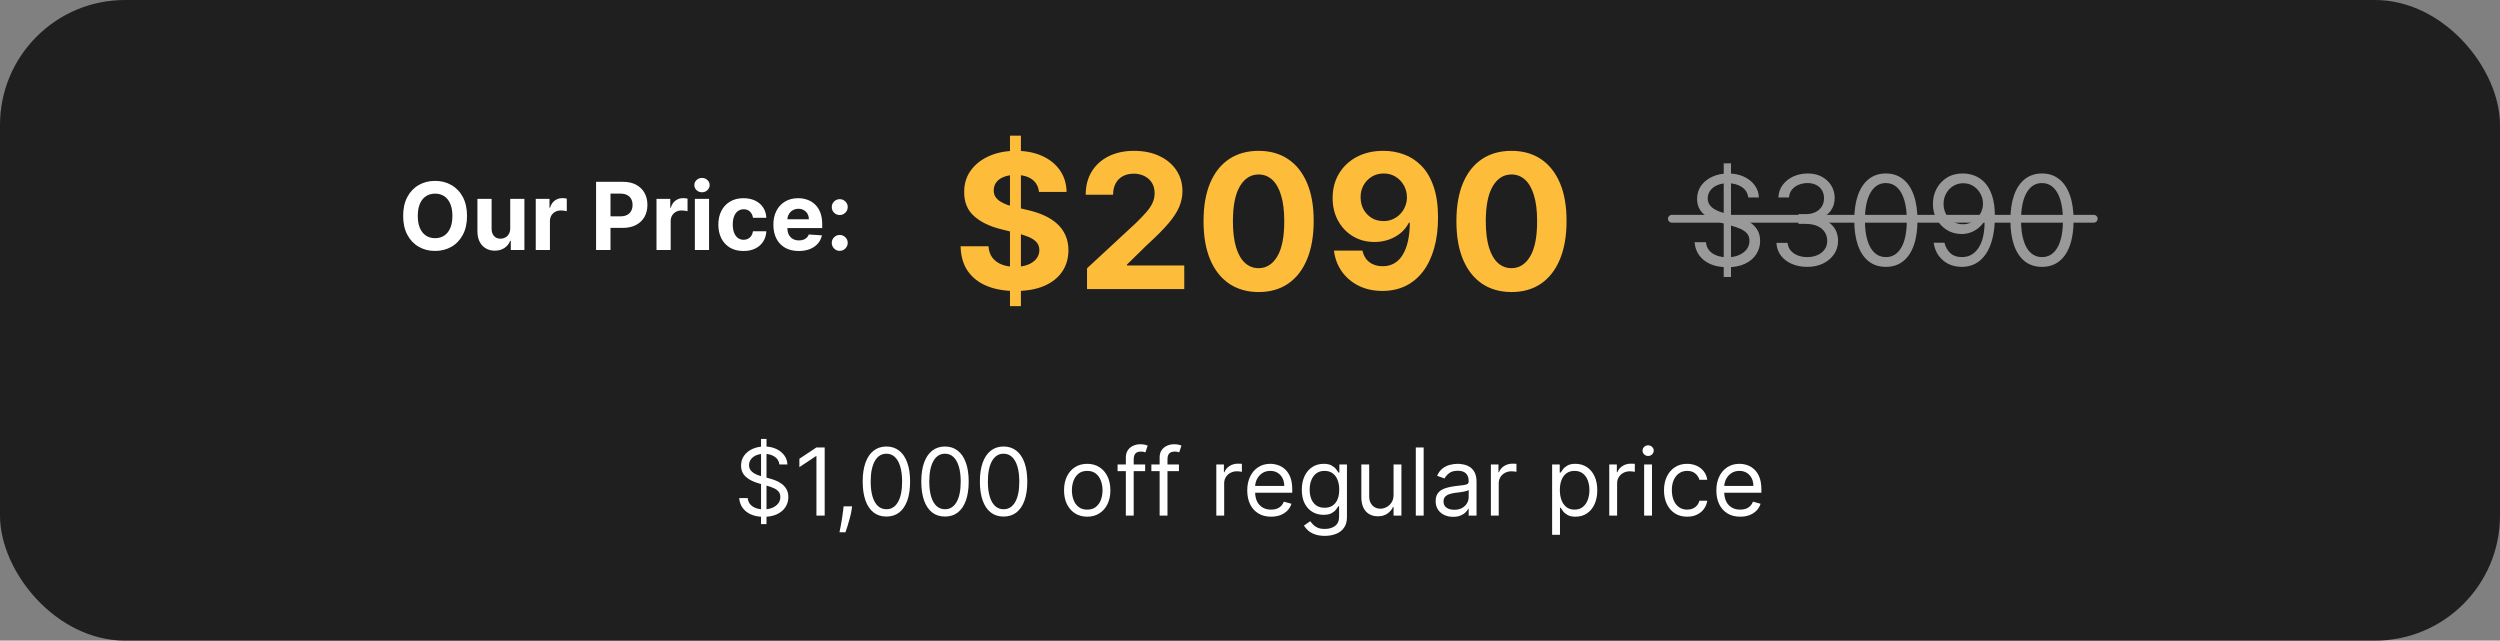
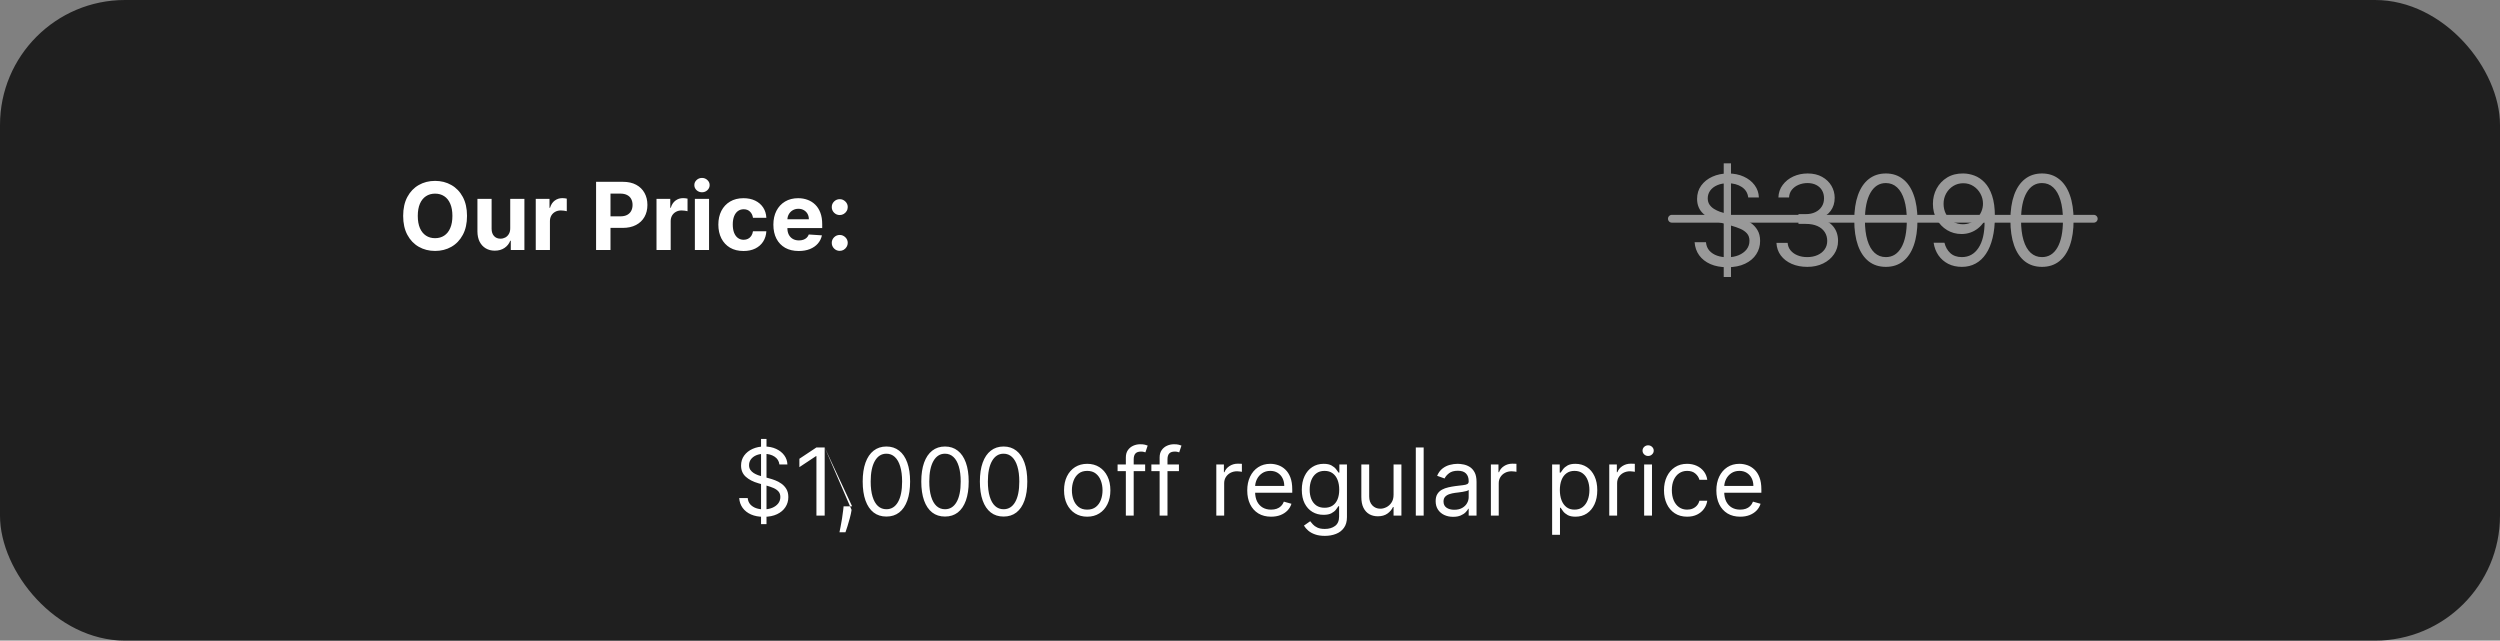
<svg xmlns="http://www.w3.org/2000/svg" width="320" height="82" viewBox="0 0 320 82" fill="none">
  <rect x="0" y="0" width="320" height="82" fill="#808080" stroke="none" />
  <rect width="320" height="82" rx="16" fill="#1F1F1F" />
  <path d="M59.778 27.636C59.778 28.588 59.598 29.398 59.237 30.065C58.879 30.733 58.391 31.243 57.771 31.595C57.155 31.945 56.462 32.119 55.692 32.119C54.916 32.119 54.22 31.943 53.604 31.591C52.987 31.239 52.5 30.729 52.142 30.061C51.784 29.393 51.605 28.585 51.605 27.636C51.605 26.685 51.784 25.875 52.142 25.207C52.5 24.54 52.987 24.031 53.604 23.682C54.22 23.329 54.916 23.153 55.692 23.153C56.462 23.153 57.155 23.329 57.771 23.682C58.391 24.031 58.879 24.54 59.237 25.207C59.598 25.875 59.778 26.685 59.778 27.636ZM57.908 27.636C57.908 27.02 57.815 26.5 57.631 26.077C57.449 25.653 57.192 25.332 56.859 25.114C56.527 24.895 56.138 24.785 55.692 24.785C55.246 24.785 54.856 24.895 54.524 25.114C54.192 25.332 53.933 25.653 53.749 26.077C53.567 26.5 53.476 27.02 53.476 27.636C53.476 28.253 53.567 28.773 53.749 29.196C53.933 29.619 54.192 29.94 54.524 30.159C54.856 30.378 55.246 30.487 55.692 30.487C56.138 30.487 56.527 30.378 56.859 30.159C57.192 29.94 57.449 29.619 57.631 29.196C57.815 28.773 57.908 28.253 57.908 27.636ZM65.309 29.213V25.454H67.124V32H65.381V30.811H65.313C65.165 31.195 64.919 31.503 64.576 31.736C64.235 31.969 63.819 32.085 63.327 32.085C62.89 32.085 62.505 31.986 62.172 31.787C61.84 31.588 61.58 31.305 61.392 30.939C61.208 30.572 61.114 30.134 61.111 29.622V25.454H62.926V29.298C62.929 29.685 63.033 29.99 63.238 30.215C63.442 30.439 63.716 30.551 64.06 30.551C64.279 30.551 64.483 30.501 64.674 30.402C64.864 30.3 65.017 30.149 65.134 29.95C65.253 29.751 65.311 29.506 65.309 29.213ZM68.576 32V25.454H70.336V26.597H70.404C70.523 26.19 70.724 25.884 71.005 25.676C71.286 25.466 71.61 25.361 71.977 25.361C72.067 25.361 72.165 25.366 72.271 25.378C72.376 25.389 72.468 25.405 72.548 25.425V27.035C72.462 27.01 72.344 26.987 72.194 26.967C72.043 26.947 71.906 26.938 71.781 26.938C71.513 26.938 71.275 26.996 71.065 27.112C70.857 27.226 70.692 27.385 70.57 27.59C70.451 27.794 70.391 28.03 70.391 28.297V32H68.576ZM76.298 32V23.273H79.741C80.403 23.273 80.967 23.399 81.433 23.652C81.898 23.902 82.254 24.25 82.498 24.696C82.745 25.139 82.869 25.651 82.869 26.23C82.869 26.81 82.744 27.321 82.494 27.764C82.244 28.207 81.881 28.553 81.407 28.8C80.935 29.047 80.364 29.171 79.694 29.171H77.499V27.692H79.396C79.751 27.692 80.043 27.631 80.273 27.509C80.506 27.384 80.68 27.212 80.793 26.993C80.91 26.771 80.968 26.517 80.968 26.23C80.968 25.94 80.91 25.688 80.793 25.472C80.68 25.253 80.506 25.084 80.273 24.965C80.04 24.842 79.745 24.781 79.387 24.781H78.143V32H76.298ZM84.033 32V25.454H85.793V26.597H85.861C85.981 26.19 86.181 25.884 86.462 25.676C86.743 25.466 87.067 25.361 87.434 25.361C87.525 25.361 87.623 25.366 87.728 25.378C87.833 25.389 87.925 25.405 88.005 25.425V27.035C87.919 27.01 87.802 26.987 87.651 26.967C87.5 26.947 87.363 26.938 87.238 26.938C86.971 26.938 86.732 26.996 86.522 27.112C86.314 27.226 86.15 27.385 86.027 27.59C85.908 27.794 85.848 28.03 85.848 28.297V32H84.033ZM88.943 32V25.454H90.758V32H88.943ZM89.855 24.611C89.585 24.611 89.354 24.521 89.16 24.342C88.97 24.16 88.875 23.943 88.875 23.69C88.875 23.44 88.97 23.226 89.16 23.047C89.354 22.865 89.585 22.774 89.855 22.774C90.125 22.774 90.355 22.865 90.546 23.047C90.739 23.226 90.835 23.44 90.835 23.69C90.835 23.943 90.739 24.16 90.546 24.342C90.355 24.521 90.125 24.611 89.855 24.611ZM95.17 32.128C94.5 32.128 93.923 31.986 93.44 31.702C92.96 31.415 92.591 31.017 92.332 30.509C92.076 30 91.948 29.415 91.948 28.753C91.948 28.082 92.078 27.494 92.336 26.989C92.598 26.48 92.968 26.084 93.448 25.8C93.929 25.513 94.5 25.369 95.162 25.369C95.733 25.369 96.233 25.473 96.662 25.68C97.091 25.888 97.43 26.179 97.68 26.554C97.93 26.929 98.068 27.369 98.093 27.875H96.38C96.332 27.548 96.204 27.285 95.997 27.087C95.792 26.885 95.524 26.784 95.191 26.784C94.91 26.784 94.664 26.861 94.454 27.014C94.247 27.165 94.085 27.385 93.968 27.675C93.852 27.965 93.794 28.315 93.794 28.727C93.794 29.145 93.85 29.5 93.964 29.793C94.081 30.085 94.244 30.308 94.454 30.462C94.664 30.615 94.91 30.692 95.191 30.692C95.399 30.692 95.585 30.649 95.75 30.564C95.917 30.479 96.055 30.355 96.163 30.193C96.274 30.028 96.346 29.831 96.38 29.601H98.093C98.065 30.101 97.929 30.541 97.684 30.922C97.443 31.3 97.109 31.595 96.683 31.808C96.257 32.021 95.752 32.128 95.17 32.128ZM102.239 32.128C101.565 32.128 100.986 31.991 100.5 31.719C100.017 31.443 99.645 31.054 99.383 30.551C99.122 30.046 98.992 29.447 98.992 28.757C98.992 28.084 99.122 27.493 99.383 26.984C99.645 26.476 100.013 26.079 100.487 25.796C100.964 25.511 101.524 25.369 102.166 25.369C102.598 25.369 103 25.439 103.372 25.578C103.747 25.715 104.074 25.921 104.352 26.196C104.634 26.472 104.852 26.818 105.009 27.236C105.165 27.651 105.243 28.136 105.243 28.693V29.192H99.716V28.067H103.534C103.534 27.805 103.477 27.574 103.364 27.372C103.25 27.171 103.092 27.013 102.891 26.899C102.692 26.783 102.46 26.724 102.196 26.724C101.92 26.724 101.676 26.788 101.463 26.916C101.253 27.041 101.088 27.21 100.969 27.423C100.849 27.634 100.788 27.868 100.786 28.126V29.196C100.786 29.52 100.845 29.8 100.964 30.035C101.087 30.271 101.259 30.453 101.48 30.581C101.702 30.709 101.964 30.773 102.268 30.773C102.47 30.773 102.655 30.744 102.822 30.688C102.99 30.631 103.134 30.546 103.253 30.432C103.372 30.318 103.463 30.179 103.526 30.014L105.205 30.125C105.119 30.528 104.945 30.881 104.68 31.182C104.419 31.48 104.081 31.713 103.666 31.881C103.254 32.045 102.778 32.128 102.239 32.128ZM107.489 32.111C107.207 32.111 106.966 32.011 106.764 31.812C106.565 31.611 106.466 31.369 106.466 31.088C106.466 30.81 106.565 30.571 106.764 30.372C106.966 30.173 107.207 30.074 107.489 30.074C107.761 30.074 108 30.173 108.205 30.372C108.409 30.571 108.511 30.81 108.511 31.088C108.511 31.276 108.463 31.447 108.366 31.604C108.273 31.757 108.149 31.881 107.996 31.974C107.842 32.065 107.673 32.111 107.489 32.111ZM107.489 27.526C107.207 27.526 106.966 27.426 106.764 27.227C106.565 27.028 106.466 26.787 106.466 26.503C106.466 26.224 106.565 25.987 106.764 25.791C106.966 25.592 107.207 25.493 107.489 25.493C107.761 25.493 108 25.592 108.205 25.791C108.409 25.987 108.511 26.224 108.511 26.503C108.511 26.693 108.463 26.866 108.366 27.023C108.273 27.176 108.149 27.298 107.996 27.389C107.842 27.48 107.673 27.526 107.489 27.526Z" fill="white" />
-   <path d="M129.278 39.182V17.364H130.676V39.182H129.278ZM132.986 24.565C132.918 23.878 132.625 23.344 132.108 22.963C131.591 22.582 130.889 22.392 130.003 22.392C129.401 22.392 128.892 22.477 128.477 22.648C128.063 22.812 127.744 23.043 127.523 23.338C127.307 23.634 127.199 23.969 127.199 24.344C127.188 24.656 127.253 24.929 127.395 25.162C127.543 25.395 127.744 25.597 128 25.767C128.256 25.932 128.551 26.077 128.886 26.202C129.222 26.321 129.58 26.423 129.96 26.509L131.528 26.884C132.29 27.054 132.989 27.281 133.625 27.565C134.261 27.849 134.813 28.199 135.278 28.614C135.744 29.028 136.105 29.517 136.361 30.079C136.622 30.642 136.756 31.287 136.761 32.014C136.756 33.082 136.483 34.008 135.943 34.793C135.409 35.571 134.636 36.176 133.625 36.608C132.619 37.034 131.406 37.247 129.986 37.247C128.577 37.247 127.349 37.031 126.304 36.599C125.264 36.168 124.452 35.528 123.866 34.682C123.287 33.83 122.983 32.776 122.955 31.52H126.526C126.565 32.105 126.733 32.594 127.028 32.986C127.33 33.372 127.73 33.665 128.23 33.864C128.736 34.057 129.307 34.153 129.943 34.153C130.568 34.153 131.111 34.062 131.571 33.881C132.037 33.699 132.398 33.446 132.653 33.122C132.909 32.798 133.037 32.426 133.037 32.006C133.037 31.614 132.92 31.284 132.688 31.017C132.46 30.75 132.125 30.523 131.682 30.335C131.244 30.148 130.707 29.977 130.071 29.824L128.17 29.347C126.699 28.989 125.537 28.429 124.685 27.668C123.832 26.906 123.409 25.881 123.415 24.591C123.409 23.534 123.69 22.611 124.259 21.821C124.832 21.031 125.619 20.415 126.619 19.972C127.619 19.528 128.756 19.307 130.028 19.307C131.324 19.307 132.455 19.528 133.42 19.972C134.392 20.415 135.148 21.031 135.688 21.821C136.227 22.611 136.506 23.526 136.523 24.565H132.986ZM139.141 37V34.341L145.354 28.588C145.883 28.077 146.326 27.616 146.684 27.207C147.048 26.798 147.323 26.398 147.511 26.006C147.698 25.608 147.792 25.179 147.792 24.719C147.792 24.207 147.675 23.767 147.442 23.398C147.21 23.023 146.891 22.736 146.488 22.537C146.085 22.332 145.627 22.23 145.116 22.23C144.582 22.23 144.116 22.338 143.718 22.554C143.32 22.77 143.013 23.079 142.798 23.483C142.582 23.886 142.474 24.366 142.474 24.923H138.971C138.971 23.781 139.229 22.79 139.746 21.949C140.263 21.108 140.988 20.457 141.92 19.997C142.852 19.537 143.925 19.307 145.141 19.307C146.391 19.307 147.479 19.528 148.406 19.972C149.337 20.409 150.062 21.017 150.579 21.796C151.096 22.574 151.354 23.466 151.354 24.472C151.354 25.131 151.224 25.781 150.962 26.423C150.707 27.065 150.249 27.778 149.59 28.562C148.931 29.341 148.002 30.276 146.803 31.366L144.255 33.864V33.983H151.585V37H139.141ZM161.102 37.383C159.636 37.378 158.375 37.017 157.318 36.301C156.267 35.585 155.457 34.548 154.889 33.19C154.327 31.832 154.048 30.199 154.054 28.29C154.054 26.386 154.335 24.764 154.898 23.423C155.466 22.082 156.276 21.062 157.327 20.364C158.384 19.659 159.642 19.307 161.102 19.307C162.563 19.307 163.818 19.659 164.869 20.364C165.926 21.068 166.739 22.091 167.307 23.432C167.875 24.767 168.156 26.386 168.151 28.29C168.151 30.204 167.866 31.841 167.298 33.199C166.736 34.557 165.929 35.594 164.878 36.31C163.827 37.026 162.568 37.383 161.102 37.383ZM161.102 34.324C162.102 34.324 162.901 33.821 163.497 32.815C164.094 31.81 164.389 30.301 164.384 28.29C164.384 26.966 164.247 25.864 163.974 24.983C163.707 24.102 163.327 23.44 162.832 22.997C162.344 22.554 161.767 22.332 161.102 22.332C160.108 22.332 159.313 22.829 158.716 23.824C158.119 24.818 157.818 26.307 157.812 28.29C157.812 29.631 157.946 30.75 158.213 31.648C158.486 32.54 158.869 33.21 159.364 33.659C159.858 34.102 160.438 34.324 161.102 34.324ZM177.097 19.307C177.995 19.307 178.859 19.457 179.688 19.759C180.523 20.06 181.268 20.54 181.921 21.199C182.58 21.858 183.1 22.733 183.481 23.824C183.867 24.909 184.063 26.241 184.069 27.821C184.069 29.304 183.901 30.628 183.566 31.793C183.237 32.952 182.762 33.938 182.143 34.75C181.523 35.562 180.776 36.182 179.901 36.608C179.026 37.028 178.049 37.239 176.969 37.239C175.805 37.239 174.776 37.014 173.884 36.565C172.992 36.111 172.273 35.494 171.728 34.716C171.188 33.932 170.862 33.051 170.748 32.074H174.387C174.529 32.71 174.827 33.205 175.282 33.557C175.737 33.903 176.299 34.077 176.969 34.077C178.106 34.077 178.969 33.582 179.56 32.594C180.151 31.599 180.45 30.239 180.455 28.511H180.336C180.075 29.023 179.722 29.463 179.279 29.832C178.836 30.196 178.327 30.477 177.754 30.676C177.185 30.875 176.58 30.974 175.938 30.974C174.91 30.974 173.992 30.733 173.185 30.25C172.379 29.767 171.742 29.102 171.276 28.256C170.81 27.409 170.577 26.443 170.577 25.358C170.572 24.188 170.842 23.145 171.387 22.23C171.933 21.315 172.694 20.599 173.671 20.082C174.654 19.56 175.796 19.301 177.097 19.307ZM177.123 22.204C176.549 22.204 176.038 22.341 175.589 22.614C175.146 22.886 174.793 23.253 174.532 23.713C174.276 24.173 174.151 24.688 174.157 25.256C174.157 25.829 174.282 26.347 174.532 26.807C174.788 27.261 175.134 27.625 175.572 27.898C176.015 28.165 176.521 28.298 177.089 28.298C177.515 28.298 177.91 28.219 178.273 28.06C178.637 27.901 178.952 27.682 179.219 27.403C179.492 27.119 179.705 26.793 179.859 26.423C180.012 26.054 180.089 25.662 180.089 25.247C180.083 24.696 179.952 24.19 179.697 23.73C179.441 23.27 179.089 22.901 178.64 22.622C178.191 22.344 177.685 22.204 177.123 22.204ZM193.469 37.383C192.004 37.378 190.742 37.017 189.685 36.301C188.634 35.585 187.825 34.548 187.256 33.19C186.694 31.832 186.415 30.199 186.421 28.29C186.421 26.386 186.702 24.764 187.265 23.423C187.833 22.082 188.643 21.062 189.694 20.364C190.751 19.659 192.009 19.307 193.469 19.307C194.93 19.307 196.185 19.659 197.237 20.364C198.293 21.068 199.106 22.091 199.674 23.432C200.242 24.767 200.523 26.386 200.518 28.29C200.518 30.204 200.234 31.841 199.665 33.199C199.103 34.557 198.296 35.594 197.245 36.31C196.194 37.026 194.935 37.383 193.469 37.383ZM193.469 34.324C194.469 34.324 195.268 33.821 195.864 32.815C196.461 31.81 196.756 30.301 196.751 28.29C196.751 26.966 196.614 25.864 196.342 24.983C196.075 24.102 195.694 23.44 195.2 22.997C194.711 22.554 194.134 22.332 193.469 22.332C192.475 22.332 191.68 22.829 191.083 23.824C190.487 24.818 190.185 26.307 190.18 28.29C190.18 29.631 190.313 30.75 190.58 31.648C190.853 32.54 191.237 33.21 191.731 33.659C192.225 34.102 192.805 34.324 193.469 34.324Z" fill="#FEBC3B" />
  <path d="M220.636 35.455V20.909H221.568V35.455H220.636ZM223.773 25.273C223.705 24.697 223.428 24.25 222.943 23.932C222.458 23.614 221.864 23.454 221.159 23.454C220.644 23.454 220.193 23.538 219.807 23.704C219.424 23.871 219.125 24.1 218.909 24.392C218.697 24.684 218.591 25.015 218.591 25.386C218.591 25.697 218.665 25.964 218.812 26.188C218.964 26.407 219.157 26.591 219.392 26.739C219.627 26.883 219.873 27.002 220.131 27.097C220.388 27.188 220.625 27.261 220.841 27.318L222.023 27.636C222.326 27.716 222.663 27.826 223.034 27.966C223.409 28.106 223.767 28.297 224.108 28.54C224.453 28.778 224.737 29.085 224.96 29.46C225.184 29.835 225.295 30.296 225.295 30.841C225.295 31.47 225.131 32.038 224.801 32.545C224.475 33.053 223.998 33.456 223.369 33.756C222.744 34.055 221.985 34.205 221.091 34.205C220.258 34.205 219.536 34.07 218.926 33.801C218.32 33.532 217.843 33.157 217.494 32.676C217.15 32.195 216.955 31.636 216.909 31H218.364C218.402 31.439 218.549 31.803 218.807 32.091C219.068 32.375 219.398 32.587 219.795 32.727C220.197 32.864 220.629 32.932 221.091 32.932C221.629 32.932 222.112 32.845 222.54 32.67C222.968 32.492 223.307 32.246 223.557 31.932C223.807 31.614 223.932 31.242 223.932 30.818C223.932 30.432 223.824 30.117 223.608 29.875C223.392 29.633 223.108 29.436 222.756 29.284C222.403 29.133 222.023 29 221.614 28.886L220.182 28.477C219.273 28.216 218.553 27.843 218.023 27.358C217.492 26.873 217.227 26.239 217.227 25.454C217.227 24.803 217.403 24.235 217.756 23.75C218.112 23.261 218.589 22.883 219.188 22.614C219.79 22.341 220.462 22.204 221.205 22.204C221.955 22.204 222.621 22.339 223.205 22.608C223.788 22.873 224.25 23.237 224.591 23.699C224.936 24.161 225.117 24.686 225.136 25.273H223.773ZM231.339 34.159C230.589 34.159 229.921 34.03 229.334 33.773C228.75 33.515 228.286 33.157 227.942 32.699C227.601 32.237 227.415 31.701 227.385 31.091H228.817C228.847 31.466 228.976 31.79 229.203 32.062C229.43 32.331 229.728 32.54 230.095 32.688C230.463 32.835 230.87 32.909 231.317 32.909C231.817 32.909 232.26 32.822 232.646 32.648C233.033 32.474 233.336 32.231 233.555 31.921C233.775 31.61 233.885 31.25 233.885 30.841C233.885 30.413 233.779 30.036 233.567 29.71C233.355 29.381 233.044 29.123 232.635 28.938C232.226 28.752 231.726 28.659 231.135 28.659H230.203V27.409H231.135C231.597 27.409 232.002 27.326 232.351 27.159C232.703 26.992 232.978 26.758 233.175 26.454C233.375 26.151 233.476 25.796 233.476 25.386C233.476 24.992 233.389 24.65 233.214 24.358C233.04 24.066 232.794 23.839 232.476 23.676C232.161 23.513 231.79 23.432 231.362 23.432C230.961 23.432 230.582 23.506 230.226 23.653C229.874 23.797 229.586 24.008 229.362 24.284C229.139 24.557 229.018 24.886 228.999 25.273H227.635C227.658 24.663 227.841 24.129 228.186 23.671C228.531 23.208 228.982 22.849 229.538 22.591C230.099 22.333 230.714 22.204 231.385 22.204C232.105 22.204 232.722 22.35 233.237 22.642C233.752 22.93 234.148 23.311 234.425 23.784C234.701 24.258 234.839 24.769 234.839 25.318C234.839 25.974 234.667 26.532 234.322 26.994C233.982 27.456 233.518 27.776 232.93 27.954V28.046C233.665 28.167 234.239 28.479 234.652 28.983C235.065 29.483 235.271 30.102 235.271 30.841C235.271 31.474 235.099 32.042 234.754 32.545C234.413 33.045 233.947 33.439 233.357 33.727C232.766 34.015 232.093 34.159 231.339 34.159ZM241.391 34.159C240.535 34.159 239.805 33.926 239.203 33.46C238.601 32.99 238.141 32.311 237.822 31.421C237.504 30.526 237.345 29.447 237.345 28.182C237.345 26.924 237.504 25.85 237.822 24.96C238.144 24.066 238.607 23.384 239.209 22.915C239.815 22.441 240.542 22.204 241.391 22.204C242.239 22.204 242.964 22.441 243.567 22.915C244.173 23.384 244.635 24.066 244.953 24.96C245.275 25.85 245.436 26.924 245.436 28.182C245.436 29.447 245.277 30.526 244.959 31.421C244.641 32.311 244.18 32.99 243.578 33.46C242.976 33.926 242.247 34.159 241.391 34.159ZM241.391 32.909C242.239 32.909 242.898 32.5 243.368 31.682C243.838 30.864 244.072 29.697 244.072 28.182C244.072 27.174 243.964 26.316 243.749 25.608C243.536 24.9 243.23 24.36 242.828 23.989C242.43 23.617 241.951 23.432 241.391 23.432C240.55 23.432 239.893 23.847 239.419 24.676C238.946 25.502 238.709 26.671 238.709 28.182C238.709 29.189 238.815 30.046 239.027 30.75C239.239 31.454 239.544 31.991 239.942 32.358C240.343 32.725 240.826 32.909 241.391 32.909ZM251.3 22.204C251.777 22.208 252.254 22.299 252.732 22.477C253.209 22.655 253.644 22.951 254.038 23.364C254.432 23.773 254.749 24.331 254.987 25.04C255.226 25.748 255.345 26.636 255.345 27.704C255.345 28.739 255.247 29.657 255.05 30.46C254.857 31.259 254.576 31.934 254.209 32.483C253.845 33.032 253.402 33.449 252.879 33.733C252.36 34.017 251.773 34.159 251.118 34.159C250.466 34.159 249.885 34.03 249.374 33.773C248.866 33.511 248.449 33.15 248.124 32.688C247.802 32.222 247.595 31.682 247.504 31.068H248.891C249.016 31.602 249.264 32.044 249.635 32.392C250.01 32.737 250.504 32.909 251.118 32.909C252.016 32.909 252.724 32.517 253.243 31.733C253.766 30.949 254.027 29.841 254.027 28.409H253.936C253.724 28.727 253.472 29.002 253.18 29.233C252.889 29.464 252.565 29.642 252.209 29.767C251.853 29.892 251.474 29.954 251.072 29.954C250.406 29.954 249.794 29.79 249.237 29.46C248.684 29.127 248.241 28.671 247.908 28.091C247.578 27.508 247.413 26.841 247.413 26.091C247.413 25.379 247.572 24.727 247.891 24.136C248.213 23.542 248.663 23.068 249.243 22.716C249.826 22.364 250.512 22.193 251.3 22.204ZM251.3 23.454C250.822 23.454 250.393 23.574 250.01 23.812C249.631 24.047 249.33 24.366 249.107 24.767C248.887 25.165 248.777 25.606 248.777 26.091C248.777 26.576 248.883 27.017 249.095 27.415C249.311 27.809 249.605 28.123 249.976 28.358C250.351 28.589 250.777 28.704 251.254 28.704C251.614 28.704 251.949 28.634 252.26 28.494C252.571 28.35 252.841 28.155 253.072 27.909C253.307 27.659 253.491 27.377 253.624 27.062C253.756 26.744 253.822 26.413 253.822 26.068C253.822 25.614 253.713 25.188 253.493 24.79C253.277 24.392 252.978 24.07 252.595 23.824C252.216 23.578 251.785 23.454 251.3 23.454ZM261.375 34.159C260.519 34.159 259.79 33.926 259.188 33.46C258.585 32.99 258.125 32.311 257.807 31.421C257.489 30.526 257.33 29.447 257.33 28.182C257.33 26.924 257.489 25.85 257.807 24.96C258.129 24.066 258.591 23.384 259.193 22.915C259.799 22.441 260.527 22.204 261.375 22.204C262.223 22.204 262.949 22.441 263.551 22.915C264.157 23.384 264.619 24.066 264.938 24.96C265.259 25.85 265.42 26.924 265.42 28.182C265.42 29.447 265.261 30.526 264.943 31.421C264.625 32.311 264.165 32.99 263.562 33.46C262.96 33.926 262.231 34.159 261.375 34.159ZM261.375 32.909C262.223 32.909 262.883 32.5 263.352 31.682C263.822 30.864 264.057 29.697 264.057 28.182C264.057 27.174 263.949 26.316 263.733 25.608C263.521 24.9 263.214 24.36 262.812 23.989C262.415 23.617 261.936 23.432 261.375 23.432C260.534 23.432 259.877 23.847 259.403 24.676C258.93 25.502 258.693 26.671 258.693 28.182C258.693 29.189 258.799 30.046 259.011 30.75C259.223 31.454 259.528 31.991 259.926 32.358C260.328 32.725 260.811 32.909 261.375 32.909Z" fill="#999999" />
  <path d="M214 28H268" stroke="#999999" stroke-linecap="round" />
-   <path d="M97.413 67.091V56.182H98.112V67.091H97.413ZM99.765 59.455C99.714 59.023 99.507 58.688 99.143 58.449C98.779 58.21 98.333 58.091 97.805 58.091C97.418 58.091 97.08 58.153 96.791 58.278C96.504 58.403 96.279 58.575 96.117 58.794C95.958 59.013 95.879 59.261 95.879 59.54C95.879 59.773 95.934 59.973 96.045 60.141C96.159 60.305 96.303 60.443 96.48 60.554C96.656 60.662 96.84 60.751 97.034 60.822C97.227 60.891 97.404 60.946 97.566 60.989L98.453 61.227C98.68 61.287 98.933 61.369 99.211 61.474C99.492 61.58 99.761 61.723 100.017 61.905C100.275 62.084 100.488 62.314 100.656 62.595C100.823 62.876 100.907 63.222 100.907 63.631C100.907 64.102 100.784 64.528 100.536 64.909C100.292 65.29 99.934 65.592 99.463 65.817C98.994 66.041 98.424 66.153 97.754 66.153C97.129 66.153 96.588 66.053 96.13 65.851C95.676 65.649 95.318 65.368 95.056 65.007C94.798 64.646 94.651 64.227 94.617 63.75H95.708C95.737 64.079 95.847 64.352 96.041 64.568C96.237 64.781 96.484 64.94 96.782 65.046C97.083 65.148 97.407 65.199 97.754 65.199C98.157 65.199 98.519 65.133 98.84 65.003C99.161 64.869 99.416 64.685 99.603 64.449C99.791 64.21 99.884 63.932 99.884 63.614C99.884 63.324 99.803 63.088 99.641 62.906C99.48 62.724 99.266 62.577 99.002 62.463C98.738 62.349 98.453 62.25 98.146 62.165L97.072 61.858C96.39 61.662 95.85 61.382 95.453 61.019C95.055 60.655 94.856 60.179 94.856 59.591C94.856 59.102 94.988 58.676 95.252 58.312C95.519 57.946 95.877 57.662 96.326 57.46C96.778 57.256 97.282 57.153 97.839 57.153C98.401 57.153 98.901 57.254 99.339 57.456C99.776 57.655 100.123 57.928 100.379 58.274C100.637 58.621 100.774 59.014 100.788 59.455H99.765ZM105.559 57.273V66H104.503V58.381H104.452L102.321 59.795V58.722L104.503 57.273H105.559ZM109.071 64.807L109.003 65.267C108.954 65.591 108.881 65.938 108.781 66.307C108.684 66.676 108.584 67.024 108.479 67.351C108.373 67.678 108.287 67.938 108.219 68.131H107.452C107.488 67.949 107.537 67.709 107.596 67.41C107.656 67.112 107.716 66.778 107.775 66.409C107.838 66.043 107.889 65.668 107.929 65.284L107.98 64.807H109.071ZM113.459 66.119C112.817 66.119 112.27 65.945 111.818 65.595C111.367 65.243 111.021 64.733 110.783 64.065C110.544 63.395 110.425 62.585 110.425 61.636C110.425 60.693 110.544 59.888 110.783 59.22C111.024 58.55 111.371 58.038 111.823 57.686C112.277 57.331 112.823 57.153 113.459 57.153C114.095 57.153 114.639 57.331 115.091 57.686C115.546 58.038 115.892 58.55 116.131 59.22C116.372 59.888 116.493 60.693 116.493 61.636C116.493 62.585 116.374 63.395 116.135 64.065C115.896 64.733 115.551 65.243 115.1 65.595C114.648 65.945 114.101 66.119 113.459 66.119ZM113.459 65.182C114.095 65.182 114.59 64.875 114.942 64.261C115.294 63.648 115.47 62.773 115.47 61.636C115.47 60.881 115.389 60.237 115.227 59.706C115.068 59.175 114.838 58.77 114.537 58.492C114.239 58.213 113.879 58.074 113.459 58.074C112.828 58.074 112.335 58.385 111.98 59.007C111.625 59.626 111.448 60.503 111.448 61.636C111.448 62.392 111.527 63.034 111.686 63.562C111.845 64.091 112.074 64.493 112.372 64.769C112.673 65.044 113.036 65.182 113.459 65.182ZM120.959 66.119C120.317 66.119 119.77 65.945 119.318 65.595C118.867 65.243 118.521 64.733 118.283 64.065C118.044 63.395 117.925 62.585 117.925 61.636C117.925 60.693 118.044 59.888 118.283 59.22C118.524 58.55 118.871 58.038 119.323 57.686C119.777 57.331 120.323 57.153 120.959 57.153C121.595 57.153 122.139 57.331 122.591 57.686C123.046 58.038 123.392 58.55 123.631 59.22C123.872 59.888 123.993 60.693 123.993 61.636C123.993 62.585 123.874 63.395 123.635 64.065C123.396 64.733 123.051 65.243 122.6 65.595C122.148 65.945 121.601 66.119 120.959 66.119ZM120.959 65.182C121.595 65.182 122.09 64.875 122.442 64.261C122.794 63.648 122.97 62.773 122.97 61.636C122.97 60.881 122.889 60.237 122.727 59.706C122.568 59.175 122.338 58.77 122.037 58.492C121.739 58.213 121.379 58.074 120.959 58.074C120.328 58.074 119.835 58.385 119.48 59.007C119.125 59.626 118.948 60.503 118.948 61.636C118.948 62.392 119.027 63.034 119.186 63.562C119.345 64.091 119.574 64.493 119.872 64.769C120.173 65.044 120.536 65.182 120.959 65.182ZM128.459 66.119C127.817 66.119 127.27 65.945 126.818 65.595C126.367 65.243 126.021 64.733 125.783 64.065C125.544 63.395 125.425 62.585 125.425 61.636C125.425 60.693 125.544 59.888 125.783 59.22C126.024 58.55 126.371 58.038 126.823 57.686C127.277 57.331 127.823 57.153 128.459 57.153C129.095 57.153 129.639 57.331 130.091 57.686C130.546 58.038 130.892 58.55 131.131 59.22C131.372 59.888 131.493 60.693 131.493 61.636C131.493 62.585 131.374 63.395 131.135 64.065C130.896 64.733 130.551 65.243 130.1 65.595C129.648 65.945 129.101 66.119 128.459 66.119ZM128.459 65.182C129.095 65.182 129.59 64.875 129.942 64.261C130.294 63.648 130.47 62.773 130.47 61.636C130.47 60.881 130.389 60.237 130.227 59.706C130.068 59.175 129.838 58.77 129.537 58.492C129.239 58.213 128.879 58.074 128.459 58.074C127.828 58.074 127.335 58.385 126.98 59.007C126.625 59.626 126.448 60.503 126.448 61.636C126.448 62.392 126.527 63.034 126.686 63.562C126.845 64.091 127.074 64.493 127.372 64.769C127.673 65.044 128.036 65.182 128.459 65.182ZM139.164 66.136C138.573 66.136 138.054 65.996 137.608 65.715C137.165 65.433 136.818 65.04 136.568 64.534C136.321 64.028 136.198 63.438 136.198 62.761C136.198 62.08 136.321 61.484 136.568 60.976C136.818 60.467 137.165 60.072 137.608 59.791C138.054 59.51 138.573 59.369 139.164 59.369C139.754 59.369 140.271 59.51 140.715 59.791C141.161 60.072 141.507 60.467 141.754 60.976C142.004 61.484 142.129 62.08 142.129 62.761C142.129 63.438 142.004 64.028 141.754 64.534C141.507 65.04 141.161 65.433 140.715 65.715C140.271 65.996 139.754 66.136 139.164 66.136ZM139.164 65.233C139.612 65.233 139.982 65.118 140.271 64.888C140.561 64.658 140.776 64.355 140.915 63.98C141.054 63.605 141.124 63.199 141.124 62.761C141.124 62.324 141.054 61.916 140.915 61.538C140.776 61.16 140.561 60.855 140.271 60.622C139.982 60.389 139.612 60.273 139.164 60.273C138.715 60.273 138.345 60.389 138.056 60.622C137.766 60.855 137.551 61.16 137.412 61.538C137.273 61.916 137.203 62.324 137.203 62.761C137.203 63.199 137.273 63.605 137.412 63.98C137.551 64.355 137.766 64.658 138.056 64.888C138.345 65.118 138.715 65.233 139.164 65.233ZM146.579 59.455V60.307H143.051V59.455H146.579ZM144.108 66V58.551C144.108 58.176 144.196 57.864 144.372 57.614C144.548 57.364 144.777 57.176 145.058 57.051C145.339 56.926 145.636 56.864 145.949 56.864C146.196 56.864 146.398 56.883 146.554 56.923C146.71 56.963 146.827 57 146.903 57.034L146.613 57.903C146.562 57.886 146.491 57.865 146.4 57.84C146.312 57.814 146.196 57.801 146.051 57.801C145.719 57.801 145.479 57.885 145.331 58.053C145.186 58.22 145.113 58.466 145.113 58.79V66H144.108ZM150.904 59.455V60.307H147.375V59.455H150.904ZM148.432 66V58.551C148.432 58.176 148.52 57.864 148.696 57.614C148.872 57.364 149.101 57.176 149.382 57.051C149.664 56.926 149.96 56.864 150.273 56.864C150.52 56.864 150.722 56.883 150.878 56.923C151.034 56.963 151.151 57 151.227 57.034L150.938 57.903C150.887 57.886 150.816 57.865 150.725 57.84C150.637 57.814 150.52 57.801 150.375 57.801C150.043 57.801 149.803 57.885 149.655 58.053C149.51 58.22 149.438 58.466 149.438 58.79V66H148.432ZM155.688 66V59.455H156.66V60.443H156.728C156.847 60.119 157.063 59.856 157.376 59.655C157.688 59.453 158.04 59.352 158.432 59.352C158.506 59.352 158.599 59.354 158.709 59.356C158.82 59.359 158.904 59.364 158.961 59.369V60.392C158.927 60.383 158.849 60.371 158.726 60.354C158.607 60.334 158.481 60.324 158.347 60.324C158.029 60.324 157.745 60.391 157.495 60.524C157.248 60.655 157.052 60.837 156.907 61.07C156.765 61.3 156.694 61.562 156.694 61.858V66H155.688ZM162.698 66.136C162.067 66.136 161.523 65.997 161.066 65.719C160.611 65.438 160.26 65.046 160.013 64.543C159.769 64.037 159.647 63.449 159.647 62.778C159.647 62.108 159.769 61.517 160.013 61.006C160.26 60.492 160.604 60.091 161.045 59.804C161.488 59.514 162.005 59.369 162.596 59.369C162.937 59.369 163.273 59.426 163.606 59.54C163.938 59.653 164.241 59.838 164.513 60.094C164.786 60.347 165.003 60.682 165.165 61.099C165.327 61.517 165.408 62.031 165.408 62.642V63.068H160.363V62.199H164.385C164.385 61.83 164.312 61.5 164.164 61.21C164.019 60.92 163.812 60.692 163.542 60.524C163.275 60.356 162.959 60.273 162.596 60.273C162.195 60.273 161.849 60.372 161.556 60.571C161.266 60.767 161.043 61.023 160.887 61.338C160.731 61.653 160.653 61.992 160.653 62.352V62.932C160.653 63.426 160.738 63.845 160.908 64.189C161.081 64.53 161.322 64.79 161.628 64.969C161.935 65.145 162.292 65.233 162.698 65.233C162.962 65.233 163.201 65.196 163.414 65.122C163.63 65.046 163.816 64.932 163.972 64.781C164.128 64.628 164.249 64.438 164.334 64.21L165.306 64.483C165.204 64.812 165.032 65.102 164.79 65.352C164.549 65.599 164.251 65.793 163.895 65.932C163.54 66.068 163.141 66.136 162.698 66.136ZM169.58 68.591C169.094 68.591 168.677 68.528 168.327 68.403C167.978 68.281 167.687 68.119 167.454 67.918C167.224 67.719 167.04 67.506 166.904 67.278L167.705 66.716C167.796 66.835 167.911 66.972 168.05 67.125C168.189 67.281 168.38 67.416 168.621 67.53C168.866 67.646 169.185 67.704 169.58 67.704C170.108 67.704 170.545 67.577 170.888 67.321C171.232 67.065 171.404 66.665 171.404 66.119V64.79H171.319C171.245 64.909 171.14 65.057 171.003 65.233C170.87 65.406 170.677 65.561 170.424 65.697C170.174 65.831 169.836 65.898 169.41 65.898C168.881 65.898 168.407 65.773 167.986 65.523C167.569 65.273 167.238 64.909 166.993 64.432C166.752 63.955 166.631 63.375 166.631 62.693C166.631 62.023 166.749 61.439 166.985 60.942C167.221 60.442 167.549 60.055 167.969 59.783C168.39 59.507 168.876 59.369 169.427 59.369C169.853 59.369 170.191 59.44 170.441 59.582C170.694 59.722 170.887 59.881 171.02 60.06C171.157 60.236 171.262 60.381 171.336 60.494H171.438V59.455H172.41V66.188C172.41 66.75 172.282 67.207 172.026 67.56C171.773 67.915 171.432 68.175 171.003 68.34C170.577 68.507 170.103 68.591 169.58 68.591ZM169.546 64.994C169.949 64.994 170.29 64.902 170.569 64.717C170.847 64.533 171.059 64.267 171.204 63.92C171.349 63.574 171.421 63.159 171.421 62.676C171.421 62.205 171.35 61.788 171.208 61.428C171.066 61.067 170.856 60.784 170.577 60.58C170.299 60.375 169.955 60.273 169.546 60.273C169.12 60.273 168.765 60.381 168.481 60.597C168.199 60.812 167.988 61.102 167.846 61.466C167.706 61.83 167.637 62.233 167.637 62.676C167.637 63.131 167.708 63.533 167.85 63.882C167.995 64.229 168.208 64.501 168.489 64.7C168.773 64.896 169.126 64.994 169.546 64.994ZM178.376 63.324V59.455H179.381V66H178.376V64.892H178.307C178.154 65.224 177.915 65.507 177.591 65.74C177.268 65.97 176.858 66.085 176.364 66.085C175.955 66.085 175.591 65.996 175.273 65.817C174.955 65.635 174.705 65.362 174.523 64.999C174.341 64.632 174.251 64.171 174.251 63.614V59.455H175.256V63.545C175.256 64.023 175.39 64.403 175.657 64.688C175.927 64.972 176.27 65.114 176.688 65.114C176.938 65.114 177.192 65.05 177.451 64.922C177.712 64.794 177.931 64.598 178.107 64.334C178.286 64.07 178.376 63.733 178.376 63.324ZM182.229 57.273V66H181.223V57.273H182.229ZM185.997 66.153C185.582 66.153 185.206 66.075 184.868 65.919C184.53 65.76 184.261 65.531 184.062 65.233C183.863 64.932 183.764 64.568 183.764 64.142C183.764 63.767 183.838 63.463 183.986 63.23C184.133 62.994 184.331 62.81 184.578 62.676C184.825 62.543 185.098 62.443 185.396 62.378C185.697 62.31 186 62.256 186.304 62.216C186.702 62.165 187.024 62.126 187.271 62.101C187.521 62.072 187.703 62.026 187.817 61.96C187.933 61.895 187.991 61.781 187.991 61.619V61.585C187.991 61.165 187.876 60.838 187.646 60.605C187.419 60.372 187.074 60.256 186.611 60.256C186.131 60.256 185.754 60.361 185.481 60.571C185.209 60.781 185.017 61.006 184.906 61.244L183.952 60.903C184.122 60.506 184.349 60.196 184.633 59.974C184.92 59.75 185.233 59.594 185.571 59.506C185.912 59.415 186.247 59.369 186.577 59.369C186.787 59.369 187.028 59.395 187.301 59.446C187.577 59.494 187.842 59.595 188.098 59.749C188.356 59.902 188.571 60.133 188.741 60.443C188.912 60.753 188.997 61.168 188.997 61.688V66H187.991V65.114H187.94C187.872 65.256 187.758 65.408 187.599 65.57C187.44 65.731 187.229 65.869 186.964 65.983C186.7 66.097 186.378 66.153 185.997 66.153ZM186.15 65.25C186.548 65.25 186.883 65.172 187.156 65.016C187.432 64.859 187.639 64.658 187.778 64.41C187.92 64.163 187.991 63.903 187.991 63.631V62.71C187.949 62.761 187.855 62.808 187.71 62.851C187.568 62.891 187.403 62.926 187.216 62.957C187.031 62.986 186.851 63.011 186.675 63.034C186.501 63.054 186.361 63.071 186.253 63.085C185.991 63.119 185.747 63.175 185.52 63.251C185.295 63.325 185.113 63.438 184.974 63.588C184.838 63.736 184.77 63.938 184.77 64.193C184.77 64.543 184.899 64.807 185.157 64.986C185.419 65.162 185.75 65.25 186.15 65.25ZM190.833 66V59.455H191.804V60.443H191.872C191.992 60.119 192.208 59.856 192.52 59.655C192.833 59.453 193.185 59.352 193.577 59.352C193.651 59.352 193.743 59.354 193.854 59.356C193.965 59.359 194.048 59.364 194.105 59.369V60.392C194.071 60.383 193.993 60.371 193.871 60.354C193.752 60.334 193.625 60.324 193.492 60.324C193.173 60.324 192.889 60.391 192.639 60.524C192.392 60.655 192.196 60.837 192.051 61.07C191.909 61.3 191.838 61.562 191.838 61.858V66H190.833ZM198.672 68.454V59.455H199.644V60.494H199.763C199.837 60.381 199.939 60.236 200.07 60.06C200.204 59.881 200.394 59.722 200.641 59.582C200.891 59.44 201.229 59.369 201.655 59.369C202.206 59.369 202.692 59.507 203.113 59.783C203.533 60.058 203.861 60.449 204.097 60.955C204.333 61.46 204.451 62.057 204.451 62.744C204.451 63.438 204.333 64.038 204.097 64.547C203.861 65.053 203.535 65.445 203.117 65.723C202.699 65.999 202.218 66.136 201.672 66.136C201.252 66.136 200.915 66.067 200.662 65.928C200.41 65.785 200.215 65.625 200.079 65.446C199.942 65.264 199.837 65.114 199.763 64.994H199.678V68.454H198.672ZM199.661 62.727C199.661 63.222 199.733 63.658 199.878 64.035C200.023 64.41 200.235 64.704 200.513 64.918C200.792 65.128 201.133 65.233 201.536 65.233C201.956 65.233 202.307 65.122 202.589 64.901C202.873 64.676 203.086 64.375 203.228 63.997C203.373 63.617 203.445 63.193 203.445 62.727C203.445 62.267 203.374 61.852 203.232 61.483C203.093 61.111 202.881 60.817 202.597 60.601C202.316 60.382 201.962 60.273 201.536 60.273C201.127 60.273 200.783 60.376 200.505 60.584C200.226 60.788 200.016 61.075 199.874 61.445C199.732 61.811 199.661 62.239 199.661 62.727ZM205.985 66V59.455H206.956V60.443H207.025C207.144 60.119 207.36 59.856 207.672 59.655C207.985 59.453 208.337 59.352 208.729 59.352C208.803 59.352 208.895 59.354 209.006 59.356C209.117 59.359 209.201 59.364 209.258 59.369V60.392C209.224 60.383 209.145 60.371 209.023 60.354C208.904 60.334 208.778 60.324 208.644 60.324C208.326 60.324 208.042 60.391 207.792 60.524C207.545 60.655 207.349 60.837 207.204 61.07C207.062 61.3 206.991 61.562 206.991 61.858V66H205.985ZM210.45 66V59.455H211.455V66H210.45ZM210.961 58.364C210.765 58.364 210.596 58.297 210.454 58.163C210.315 58.03 210.245 57.869 210.245 57.682C210.245 57.494 210.315 57.334 210.454 57.2C210.596 57.067 210.765 57 210.961 57C211.157 57 211.325 57.067 211.464 57.2C211.606 57.334 211.677 57.494 211.677 57.682C211.677 57.869 211.606 58.03 211.464 58.163C211.325 58.297 211.157 58.364 210.961 58.364ZM215.956 66.136C215.343 66.136 214.814 65.992 214.371 65.702C213.928 65.412 213.587 65.013 213.349 64.504C213.11 63.996 212.991 63.415 212.991 62.761C212.991 62.097 213.113 61.51 213.357 61.001C213.604 60.49 213.948 60.091 214.388 59.804C214.831 59.514 215.349 59.369 215.939 59.369C216.4 59.369 216.814 59.455 217.184 59.625C217.553 59.795 217.856 60.034 218.091 60.341C218.327 60.648 218.474 61.006 218.53 61.415H217.525C217.448 61.117 217.278 60.852 217.013 60.622C216.752 60.389 216.4 60.273 215.956 60.273C215.564 60.273 215.221 60.375 214.925 60.58C214.633 60.781 214.404 61.067 214.239 61.436C214.077 61.803 213.996 62.233 213.996 62.727C213.996 63.233 214.076 63.673 214.235 64.048C214.397 64.423 214.624 64.715 214.917 64.922C215.212 65.129 215.559 65.233 215.956 65.233C216.218 65.233 216.455 65.188 216.668 65.097C216.881 65.006 217.062 64.875 217.209 64.704C217.357 64.534 217.462 64.329 217.525 64.091H218.53C218.474 64.477 218.333 64.825 218.108 65.135C217.887 65.442 217.593 65.686 217.226 65.868C216.863 66.047 216.439 66.136 215.956 66.136ZM222.745 66.136C222.114 66.136 221.57 65.997 221.113 65.719C220.658 65.438 220.307 65.046 220.06 64.543C219.816 64.037 219.694 63.449 219.694 62.778C219.694 62.108 219.816 61.517 220.06 61.006C220.307 60.492 220.651 60.091 221.091 59.804C221.535 59.514 222.052 59.369 222.643 59.369C222.983 59.369 223.32 59.426 223.653 59.54C223.985 59.653 224.287 59.838 224.56 60.094C224.833 60.347 225.05 60.682 225.212 61.099C225.374 61.517 225.455 62.031 225.455 62.642V63.068H220.41V62.199H224.432C224.432 61.83 224.358 61.5 224.211 61.21C224.066 60.92 223.858 60.692 223.589 60.524C223.322 60.356 223.006 60.273 222.643 60.273C222.242 60.273 221.895 60.372 221.603 60.571C221.313 60.767 221.09 61.023 220.934 61.338C220.778 61.653 220.699 61.992 220.699 62.352V62.932C220.699 63.426 220.785 63.845 220.955 64.189C221.128 64.53 221.368 64.79 221.675 64.969C221.982 65.145 222.339 65.233 222.745 65.233C223.009 65.233 223.248 65.196 223.461 65.122C223.677 65.046 223.863 64.932 224.019 64.781C224.175 64.628 224.296 64.438 224.381 64.21L225.353 64.483C225.251 64.812 225.079 65.102 224.837 65.352C224.596 65.599 224.297 65.793 223.942 65.932C223.587 66.068 223.188 66.136 222.745 66.136Z" fill="white" />
+   <path d="M97.413 67.091V56.182H98.112V67.091H97.413ZM99.765 59.455C99.714 59.023 99.507 58.688 99.143 58.449C98.779 58.21 98.333 58.091 97.805 58.091C97.418 58.091 97.08 58.153 96.791 58.278C96.504 58.403 96.279 58.575 96.117 58.794C95.958 59.013 95.879 59.261 95.879 59.54C95.879 59.773 95.934 59.973 96.045 60.141C96.159 60.305 96.303 60.443 96.48 60.554C96.656 60.662 96.84 60.751 97.034 60.822C97.227 60.891 97.404 60.946 97.566 60.989L98.453 61.227C98.68 61.287 98.933 61.369 99.211 61.474C99.492 61.58 99.761 61.723 100.017 61.905C100.275 62.084 100.488 62.314 100.656 62.595C100.823 62.876 100.907 63.222 100.907 63.631C100.907 64.102 100.784 64.528 100.536 64.909C100.292 65.29 99.934 65.592 99.463 65.817C98.994 66.041 98.424 66.153 97.754 66.153C97.129 66.153 96.588 66.053 96.13 65.851C95.676 65.649 95.318 65.368 95.056 65.007C94.798 64.646 94.651 64.227 94.617 63.75H95.708C95.737 64.079 95.847 64.352 96.041 64.568C96.237 64.781 96.484 64.94 96.782 65.046C97.083 65.148 97.407 65.199 97.754 65.199C98.157 65.199 98.519 65.133 98.84 65.003C99.161 64.869 99.416 64.685 99.603 64.449C99.791 64.21 99.884 63.932 99.884 63.614C99.884 63.324 99.803 63.088 99.641 62.906C99.48 62.724 99.266 62.577 99.002 62.463C98.738 62.349 98.453 62.25 98.146 62.165L97.072 61.858C96.39 61.662 95.85 61.382 95.453 61.019C95.055 60.655 94.856 60.179 94.856 59.591C94.856 59.102 94.988 58.676 95.252 58.312C95.519 57.946 95.877 57.662 96.326 57.46C96.778 57.256 97.282 57.153 97.839 57.153C98.401 57.153 98.901 57.254 99.339 57.456C99.776 57.655 100.123 57.928 100.379 58.274C100.637 58.621 100.774 59.014 100.788 59.455H99.765ZM105.559 57.273V66H104.503V58.381H104.452L102.321 59.795V58.722L104.503 57.273H105.559ZL109.003 65.267C108.954 65.591 108.881 65.938 108.781 66.307C108.684 66.676 108.584 67.024 108.479 67.351C108.373 67.678 108.287 67.938 108.219 68.131H107.452C107.488 67.949 107.537 67.709 107.596 67.41C107.656 67.112 107.716 66.778 107.775 66.409C107.838 66.043 107.889 65.668 107.929 65.284L107.98 64.807H109.071ZM113.459 66.119C112.817 66.119 112.27 65.945 111.818 65.595C111.367 65.243 111.021 64.733 110.783 64.065C110.544 63.395 110.425 62.585 110.425 61.636C110.425 60.693 110.544 59.888 110.783 59.22C111.024 58.55 111.371 58.038 111.823 57.686C112.277 57.331 112.823 57.153 113.459 57.153C114.095 57.153 114.639 57.331 115.091 57.686C115.546 58.038 115.892 58.55 116.131 59.22C116.372 59.888 116.493 60.693 116.493 61.636C116.493 62.585 116.374 63.395 116.135 64.065C115.896 64.733 115.551 65.243 115.1 65.595C114.648 65.945 114.101 66.119 113.459 66.119ZM113.459 65.182C114.095 65.182 114.59 64.875 114.942 64.261C115.294 63.648 115.47 62.773 115.47 61.636C115.47 60.881 115.389 60.237 115.227 59.706C115.068 59.175 114.838 58.77 114.537 58.492C114.239 58.213 113.879 58.074 113.459 58.074C112.828 58.074 112.335 58.385 111.98 59.007C111.625 59.626 111.448 60.503 111.448 61.636C111.448 62.392 111.527 63.034 111.686 63.562C111.845 64.091 112.074 64.493 112.372 64.769C112.673 65.044 113.036 65.182 113.459 65.182ZM120.959 66.119C120.317 66.119 119.77 65.945 119.318 65.595C118.867 65.243 118.521 64.733 118.283 64.065C118.044 63.395 117.925 62.585 117.925 61.636C117.925 60.693 118.044 59.888 118.283 59.22C118.524 58.55 118.871 58.038 119.323 57.686C119.777 57.331 120.323 57.153 120.959 57.153C121.595 57.153 122.139 57.331 122.591 57.686C123.046 58.038 123.392 58.55 123.631 59.22C123.872 59.888 123.993 60.693 123.993 61.636C123.993 62.585 123.874 63.395 123.635 64.065C123.396 64.733 123.051 65.243 122.6 65.595C122.148 65.945 121.601 66.119 120.959 66.119ZM120.959 65.182C121.595 65.182 122.09 64.875 122.442 64.261C122.794 63.648 122.97 62.773 122.97 61.636C122.97 60.881 122.889 60.237 122.727 59.706C122.568 59.175 122.338 58.77 122.037 58.492C121.739 58.213 121.379 58.074 120.959 58.074C120.328 58.074 119.835 58.385 119.48 59.007C119.125 59.626 118.948 60.503 118.948 61.636C118.948 62.392 119.027 63.034 119.186 63.562C119.345 64.091 119.574 64.493 119.872 64.769C120.173 65.044 120.536 65.182 120.959 65.182ZM128.459 66.119C127.817 66.119 127.27 65.945 126.818 65.595C126.367 65.243 126.021 64.733 125.783 64.065C125.544 63.395 125.425 62.585 125.425 61.636C125.425 60.693 125.544 59.888 125.783 59.22C126.024 58.55 126.371 58.038 126.823 57.686C127.277 57.331 127.823 57.153 128.459 57.153C129.095 57.153 129.639 57.331 130.091 57.686C130.546 58.038 130.892 58.55 131.131 59.22C131.372 59.888 131.493 60.693 131.493 61.636C131.493 62.585 131.374 63.395 131.135 64.065C130.896 64.733 130.551 65.243 130.1 65.595C129.648 65.945 129.101 66.119 128.459 66.119ZM128.459 65.182C129.095 65.182 129.59 64.875 129.942 64.261C130.294 63.648 130.47 62.773 130.47 61.636C130.47 60.881 130.389 60.237 130.227 59.706C130.068 59.175 129.838 58.77 129.537 58.492C129.239 58.213 128.879 58.074 128.459 58.074C127.828 58.074 127.335 58.385 126.98 59.007C126.625 59.626 126.448 60.503 126.448 61.636C126.448 62.392 126.527 63.034 126.686 63.562C126.845 64.091 127.074 64.493 127.372 64.769C127.673 65.044 128.036 65.182 128.459 65.182ZM139.164 66.136C138.573 66.136 138.054 65.996 137.608 65.715C137.165 65.433 136.818 65.04 136.568 64.534C136.321 64.028 136.198 63.438 136.198 62.761C136.198 62.08 136.321 61.484 136.568 60.976C136.818 60.467 137.165 60.072 137.608 59.791C138.054 59.51 138.573 59.369 139.164 59.369C139.754 59.369 140.271 59.51 140.715 59.791C141.161 60.072 141.507 60.467 141.754 60.976C142.004 61.484 142.129 62.08 142.129 62.761C142.129 63.438 142.004 64.028 141.754 64.534C141.507 65.04 141.161 65.433 140.715 65.715C140.271 65.996 139.754 66.136 139.164 66.136ZM139.164 65.233C139.612 65.233 139.982 65.118 140.271 64.888C140.561 64.658 140.776 64.355 140.915 63.98C141.054 63.605 141.124 63.199 141.124 62.761C141.124 62.324 141.054 61.916 140.915 61.538C140.776 61.16 140.561 60.855 140.271 60.622C139.982 60.389 139.612 60.273 139.164 60.273C138.715 60.273 138.345 60.389 138.056 60.622C137.766 60.855 137.551 61.16 137.412 61.538C137.273 61.916 137.203 62.324 137.203 62.761C137.203 63.199 137.273 63.605 137.412 63.98C137.551 64.355 137.766 64.658 138.056 64.888C138.345 65.118 138.715 65.233 139.164 65.233ZM146.579 59.455V60.307H143.051V59.455H146.579ZM144.108 66V58.551C144.108 58.176 144.196 57.864 144.372 57.614C144.548 57.364 144.777 57.176 145.058 57.051C145.339 56.926 145.636 56.864 145.949 56.864C146.196 56.864 146.398 56.883 146.554 56.923C146.71 56.963 146.827 57 146.903 57.034L146.613 57.903C146.562 57.886 146.491 57.865 146.4 57.84C146.312 57.814 146.196 57.801 146.051 57.801C145.719 57.801 145.479 57.885 145.331 58.053C145.186 58.22 145.113 58.466 145.113 58.79V66H144.108ZM150.904 59.455V60.307H147.375V59.455H150.904ZM148.432 66V58.551C148.432 58.176 148.52 57.864 148.696 57.614C148.872 57.364 149.101 57.176 149.382 57.051C149.664 56.926 149.96 56.864 150.273 56.864C150.52 56.864 150.722 56.883 150.878 56.923C151.034 56.963 151.151 57 151.227 57.034L150.938 57.903C150.887 57.886 150.816 57.865 150.725 57.84C150.637 57.814 150.52 57.801 150.375 57.801C150.043 57.801 149.803 57.885 149.655 58.053C149.51 58.22 149.438 58.466 149.438 58.79V66H148.432ZM155.688 66V59.455H156.66V60.443H156.728C156.847 60.119 157.063 59.856 157.376 59.655C157.688 59.453 158.04 59.352 158.432 59.352C158.506 59.352 158.599 59.354 158.709 59.356C158.82 59.359 158.904 59.364 158.961 59.369V60.392C158.927 60.383 158.849 60.371 158.726 60.354C158.607 60.334 158.481 60.324 158.347 60.324C158.029 60.324 157.745 60.391 157.495 60.524C157.248 60.655 157.052 60.837 156.907 61.07C156.765 61.3 156.694 61.562 156.694 61.858V66H155.688ZM162.698 66.136C162.067 66.136 161.523 65.997 161.066 65.719C160.611 65.438 160.26 65.046 160.013 64.543C159.769 64.037 159.647 63.449 159.647 62.778C159.647 62.108 159.769 61.517 160.013 61.006C160.26 60.492 160.604 60.091 161.045 59.804C161.488 59.514 162.005 59.369 162.596 59.369C162.937 59.369 163.273 59.426 163.606 59.54C163.938 59.653 164.241 59.838 164.513 60.094C164.786 60.347 165.003 60.682 165.165 61.099C165.327 61.517 165.408 62.031 165.408 62.642V63.068H160.363V62.199H164.385C164.385 61.83 164.312 61.5 164.164 61.21C164.019 60.92 163.812 60.692 163.542 60.524C163.275 60.356 162.959 60.273 162.596 60.273C162.195 60.273 161.849 60.372 161.556 60.571C161.266 60.767 161.043 61.023 160.887 61.338C160.731 61.653 160.653 61.992 160.653 62.352V62.932C160.653 63.426 160.738 63.845 160.908 64.189C161.081 64.53 161.322 64.79 161.628 64.969C161.935 65.145 162.292 65.233 162.698 65.233C162.962 65.233 163.201 65.196 163.414 65.122C163.63 65.046 163.816 64.932 163.972 64.781C164.128 64.628 164.249 64.438 164.334 64.21L165.306 64.483C165.204 64.812 165.032 65.102 164.79 65.352C164.549 65.599 164.251 65.793 163.895 65.932C163.54 66.068 163.141 66.136 162.698 66.136ZM169.58 68.591C169.094 68.591 168.677 68.528 168.327 68.403C167.978 68.281 167.687 68.119 167.454 67.918C167.224 67.719 167.04 67.506 166.904 67.278L167.705 66.716C167.796 66.835 167.911 66.972 168.05 67.125C168.189 67.281 168.38 67.416 168.621 67.53C168.866 67.646 169.185 67.704 169.58 67.704C170.108 67.704 170.545 67.577 170.888 67.321C171.232 67.065 171.404 66.665 171.404 66.119V64.79H171.319C171.245 64.909 171.14 65.057 171.003 65.233C170.87 65.406 170.677 65.561 170.424 65.697C170.174 65.831 169.836 65.898 169.41 65.898C168.881 65.898 168.407 65.773 167.986 65.523C167.569 65.273 167.238 64.909 166.993 64.432C166.752 63.955 166.631 63.375 166.631 62.693C166.631 62.023 166.749 61.439 166.985 60.942C167.221 60.442 167.549 60.055 167.969 59.783C168.39 59.507 168.876 59.369 169.427 59.369C169.853 59.369 170.191 59.44 170.441 59.582C170.694 59.722 170.887 59.881 171.02 60.06C171.157 60.236 171.262 60.381 171.336 60.494H171.438V59.455H172.41V66.188C172.41 66.75 172.282 67.207 172.026 67.56C171.773 67.915 171.432 68.175 171.003 68.34C170.577 68.507 170.103 68.591 169.58 68.591ZM169.546 64.994C169.949 64.994 170.29 64.902 170.569 64.717C170.847 64.533 171.059 64.267 171.204 63.92C171.349 63.574 171.421 63.159 171.421 62.676C171.421 62.205 171.35 61.788 171.208 61.428C171.066 61.067 170.856 60.784 170.577 60.58C170.299 60.375 169.955 60.273 169.546 60.273C169.12 60.273 168.765 60.381 168.481 60.597C168.199 60.812 167.988 61.102 167.846 61.466C167.706 61.83 167.637 62.233 167.637 62.676C167.637 63.131 167.708 63.533 167.85 63.882C167.995 64.229 168.208 64.501 168.489 64.7C168.773 64.896 169.126 64.994 169.546 64.994ZM178.376 63.324V59.455H179.381V66H178.376V64.892H178.307C178.154 65.224 177.915 65.507 177.591 65.74C177.268 65.97 176.858 66.085 176.364 66.085C175.955 66.085 175.591 65.996 175.273 65.817C174.955 65.635 174.705 65.362 174.523 64.999C174.341 64.632 174.251 64.171 174.251 63.614V59.455H175.256V63.545C175.256 64.023 175.39 64.403 175.657 64.688C175.927 64.972 176.27 65.114 176.688 65.114C176.938 65.114 177.192 65.05 177.451 64.922C177.712 64.794 177.931 64.598 178.107 64.334C178.286 64.07 178.376 63.733 178.376 63.324ZM182.229 57.273V66H181.223V57.273H182.229ZM185.997 66.153C185.582 66.153 185.206 66.075 184.868 65.919C184.53 65.76 184.261 65.531 184.062 65.233C183.863 64.932 183.764 64.568 183.764 64.142C183.764 63.767 183.838 63.463 183.986 63.23C184.133 62.994 184.331 62.81 184.578 62.676C184.825 62.543 185.098 62.443 185.396 62.378C185.697 62.31 186 62.256 186.304 62.216C186.702 62.165 187.024 62.126 187.271 62.101C187.521 62.072 187.703 62.026 187.817 61.96C187.933 61.895 187.991 61.781 187.991 61.619V61.585C187.991 61.165 187.876 60.838 187.646 60.605C187.419 60.372 187.074 60.256 186.611 60.256C186.131 60.256 185.754 60.361 185.481 60.571C185.209 60.781 185.017 61.006 184.906 61.244L183.952 60.903C184.122 60.506 184.349 60.196 184.633 59.974C184.92 59.75 185.233 59.594 185.571 59.506C185.912 59.415 186.247 59.369 186.577 59.369C186.787 59.369 187.028 59.395 187.301 59.446C187.577 59.494 187.842 59.595 188.098 59.749C188.356 59.902 188.571 60.133 188.741 60.443C188.912 60.753 188.997 61.168 188.997 61.688V66H187.991V65.114H187.94C187.872 65.256 187.758 65.408 187.599 65.57C187.44 65.731 187.229 65.869 186.964 65.983C186.7 66.097 186.378 66.153 185.997 66.153ZM186.15 65.25C186.548 65.25 186.883 65.172 187.156 65.016C187.432 64.859 187.639 64.658 187.778 64.41C187.92 64.163 187.991 63.903 187.991 63.631V62.71C187.949 62.761 187.855 62.808 187.71 62.851C187.568 62.891 187.403 62.926 187.216 62.957C187.031 62.986 186.851 63.011 186.675 63.034C186.501 63.054 186.361 63.071 186.253 63.085C185.991 63.119 185.747 63.175 185.52 63.251C185.295 63.325 185.113 63.438 184.974 63.588C184.838 63.736 184.77 63.938 184.77 64.193C184.77 64.543 184.899 64.807 185.157 64.986C185.419 65.162 185.75 65.25 186.15 65.25ZM190.833 66V59.455H191.804V60.443H191.872C191.992 60.119 192.208 59.856 192.52 59.655C192.833 59.453 193.185 59.352 193.577 59.352C193.651 59.352 193.743 59.354 193.854 59.356C193.965 59.359 194.048 59.364 194.105 59.369V60.392C194.071 60.383 193.993 60.371 193.871 60.354C193.752 60.334 193.625 60.324 193.492 60.324C193.173 60.324 192.889 60.391 192.639 60.524C192.392 60.655 192.196 60.837 192.051 61.07C191.909 61.3 191.838 61.562 191.838 61.858V66H190.833ZM198.672 68.454V59.455H199.644V60.494H199.763C199.837 60.381 199.939 60.236 200.07 60.06C200.204 59.881 200.394 59.722 200.641 59.582C200.891 59.44 201.229 59.369 201.655 59.369C202.206 59.369 202.692 59.507 203.113 59.783C203.533 60.058 203.861 60.449 204.097 60.955C204.333 61.46 204.451 62.057 204.451 62.744C204.451 63.438 204.333 64.038 204.097 64.547C203.861 65.053 203.535 65.445 203.117 65.723C202.699 65.999 202.218 66.136 201.672 66.136C201.252 66.136 200.915 66.067 200.662 65.928C200.41 65.785 200.215 65.625 200.079 65.446C199.942 65.264 199.837 65.114 199.763 64.994H199.678V68.454H198.672ZM199.661 62.727C199.661 63.222 199.733 63.658 199.878 64.035C200.023 64.41 200.235 64.704 200.513 64.918C200.792 65.128 201.133 65.233 201.536 65.233C201.956 65.233 202.307 65.122 202.589 64.901C202.873 64.676 203.086 64.375 203.228 63.997C203.373 63.617 203.445 63.193 203.445 62.727C203.445 62.267 203.374 61.852 203.232 61.483C203.093 61.111 202.881 60.817 202.597 60.601C202.316 60.382 201.962 60.273 201.536 60.273C201.127 60.273 200.783 60.376 200.505 60.584C200.226 60.788 200.016 61.075 199.874 61.445C199.732 61.811 199.661 62.239 199.661 62.727ZM205.985 66V59.455H206.956V60.443H207.025C207.144 60.119 207.36 59.856 207.672 59.655C207.985 59.453 208.337 59.352 208.729 59.352C208.803 59.352 208.895 59.354 209.006 59.356C209.117 59.359 209.201 59.364 209.258 59.369V60.392C209.224 60.383 209.145 60.371 209.023 60.354C208.904 60.334 208.778 60.324 208.644 60.324C208.326 60.324 208.042 60.391 207.792 60.524C207.545 60.655 207.349 60.837 207.204 61.07C207.062 61.3 206.991 61.562 206.991 61.858V66H205.985ZM210.45 66V59.455H211.455V66H210.45ZM210.961 58.364C210.765 58.364 210.596 58.297 210.454 58.163C210.315 58.03 210.245 57.869 210.245 57.682C210.245 57.494 210.315 57.334 210.454 57.2C210.596 57.067 210.765 57 210.961 57C211.157 57 211.325 57.067 211.464 57.2C211.606 57.334 211.677 57.494 211.677 57.682C211.677 57.869 211.606 58.03 211.464 58.163C211.325 58.297 211.157 58.364 210.961 58.364ZM215.956 66.136C215.343 66.136 214.814 65.992 214.371 65.702C213.928 65.412 213.587 65.013 213.349 64.504C213.11 63.996 212.991 63.415 212.991 62.761C212.991 62.097 213.113 61.51 213.357 61.001C213.604 60.49 213.948 60.091 214.388 59.804C214.831 59.514 215.349 59.369 215.939 59.369C216.4 59.369 216.814 59.455 217.184 59.625C217.553 59.795 217.856 60.034 218.091 60.341C218.327 60.648 218.474 61.006 218.53 61.415H217.525C217.448 61.117 217.278 60.852 217.013 60.622C216.752 60.389 216.4 60.273 215.956 60.273C215.564 60.273 215.221 60.375 214.925 60.58C214.633 60.781 214.404 61.067 214.239 61.436C214.077 61.803 213.996 62.233 213.996 62.727C213.996 63.233 214.076 63.673 214.235 64.048C214.397 64.423 214.624 64.715 214.917 64.922C215.212 65.129 215.559 65.233 215.956 65.233C216.218 65.233 216.455 65.188 216.668 65.097C216.881 65.006 217.062 64.875 217.209 64.704C217.357 64.534 217.462 64.329 217.525 64.091H218.53C218.474 64.477 218.333 64.825 218.108 65.135C217.887 65.442 217.593 65.686 217.226 65.868C216.863 66.047 216.439 66.136 215.956 66.136ZM222.745 66.136C222.114 66.136 221.57 65.997 221.113 65.719C220.658 65.438 220.307 65.046 220.06 64.543C219.816 64.037 219.694 63.449 219.694 62.778C219.694 62.108 219.816 61.517 220.06 61.006C220.307 60.492 220.651 60.091 221.091 59.804C221.535 59.514 222.052 59.369 222.643 59.369C222.983 59.369 223.32 59.426 223.653 59.54C223.985 59.653 224.287 59.838 224.56 60.094C224.833 60.347 225.05 60.682 225.212 61.099C225.374 61.517 225.455 62.031 225.455 62.642V63.068H220.41V62.199H224.432C224.432 61.83 224.358 61.5 224.211 61.21C224.066 60.92 223.858 60.692 223.589 60.524C223.322 60.356 223.006 60.273 222.643 60.273C222.242 60.273 221.895 60.372 221.603 60.571C221.313 60.767 221.09 61.023 220.934 61.338C220.778 61.653 220.699 61.992 220.699 62.352V62.932C220.699 63.426 220.785 63.845 220.955 64.189C221.128 64.53 221.368 64.79 221.675 64.969C221.982 65.145 222.339 65.233 222.745 65.233C223.009 65.233 223.248 65.196 223.461 65.122C223.677 65.046 223.863 64.932 224.019 64.781C224.175 64.628 224.296 64.438 224.381 64.21L225.353 64.483C225.251 64.812 225.079 65.102 224.837 65.352C224.596 65.599 224.297 65.793 223.942 65.932C223.587 66.068 223.188 66.136 222.745 66.136Z" fill="white" />
</svg>